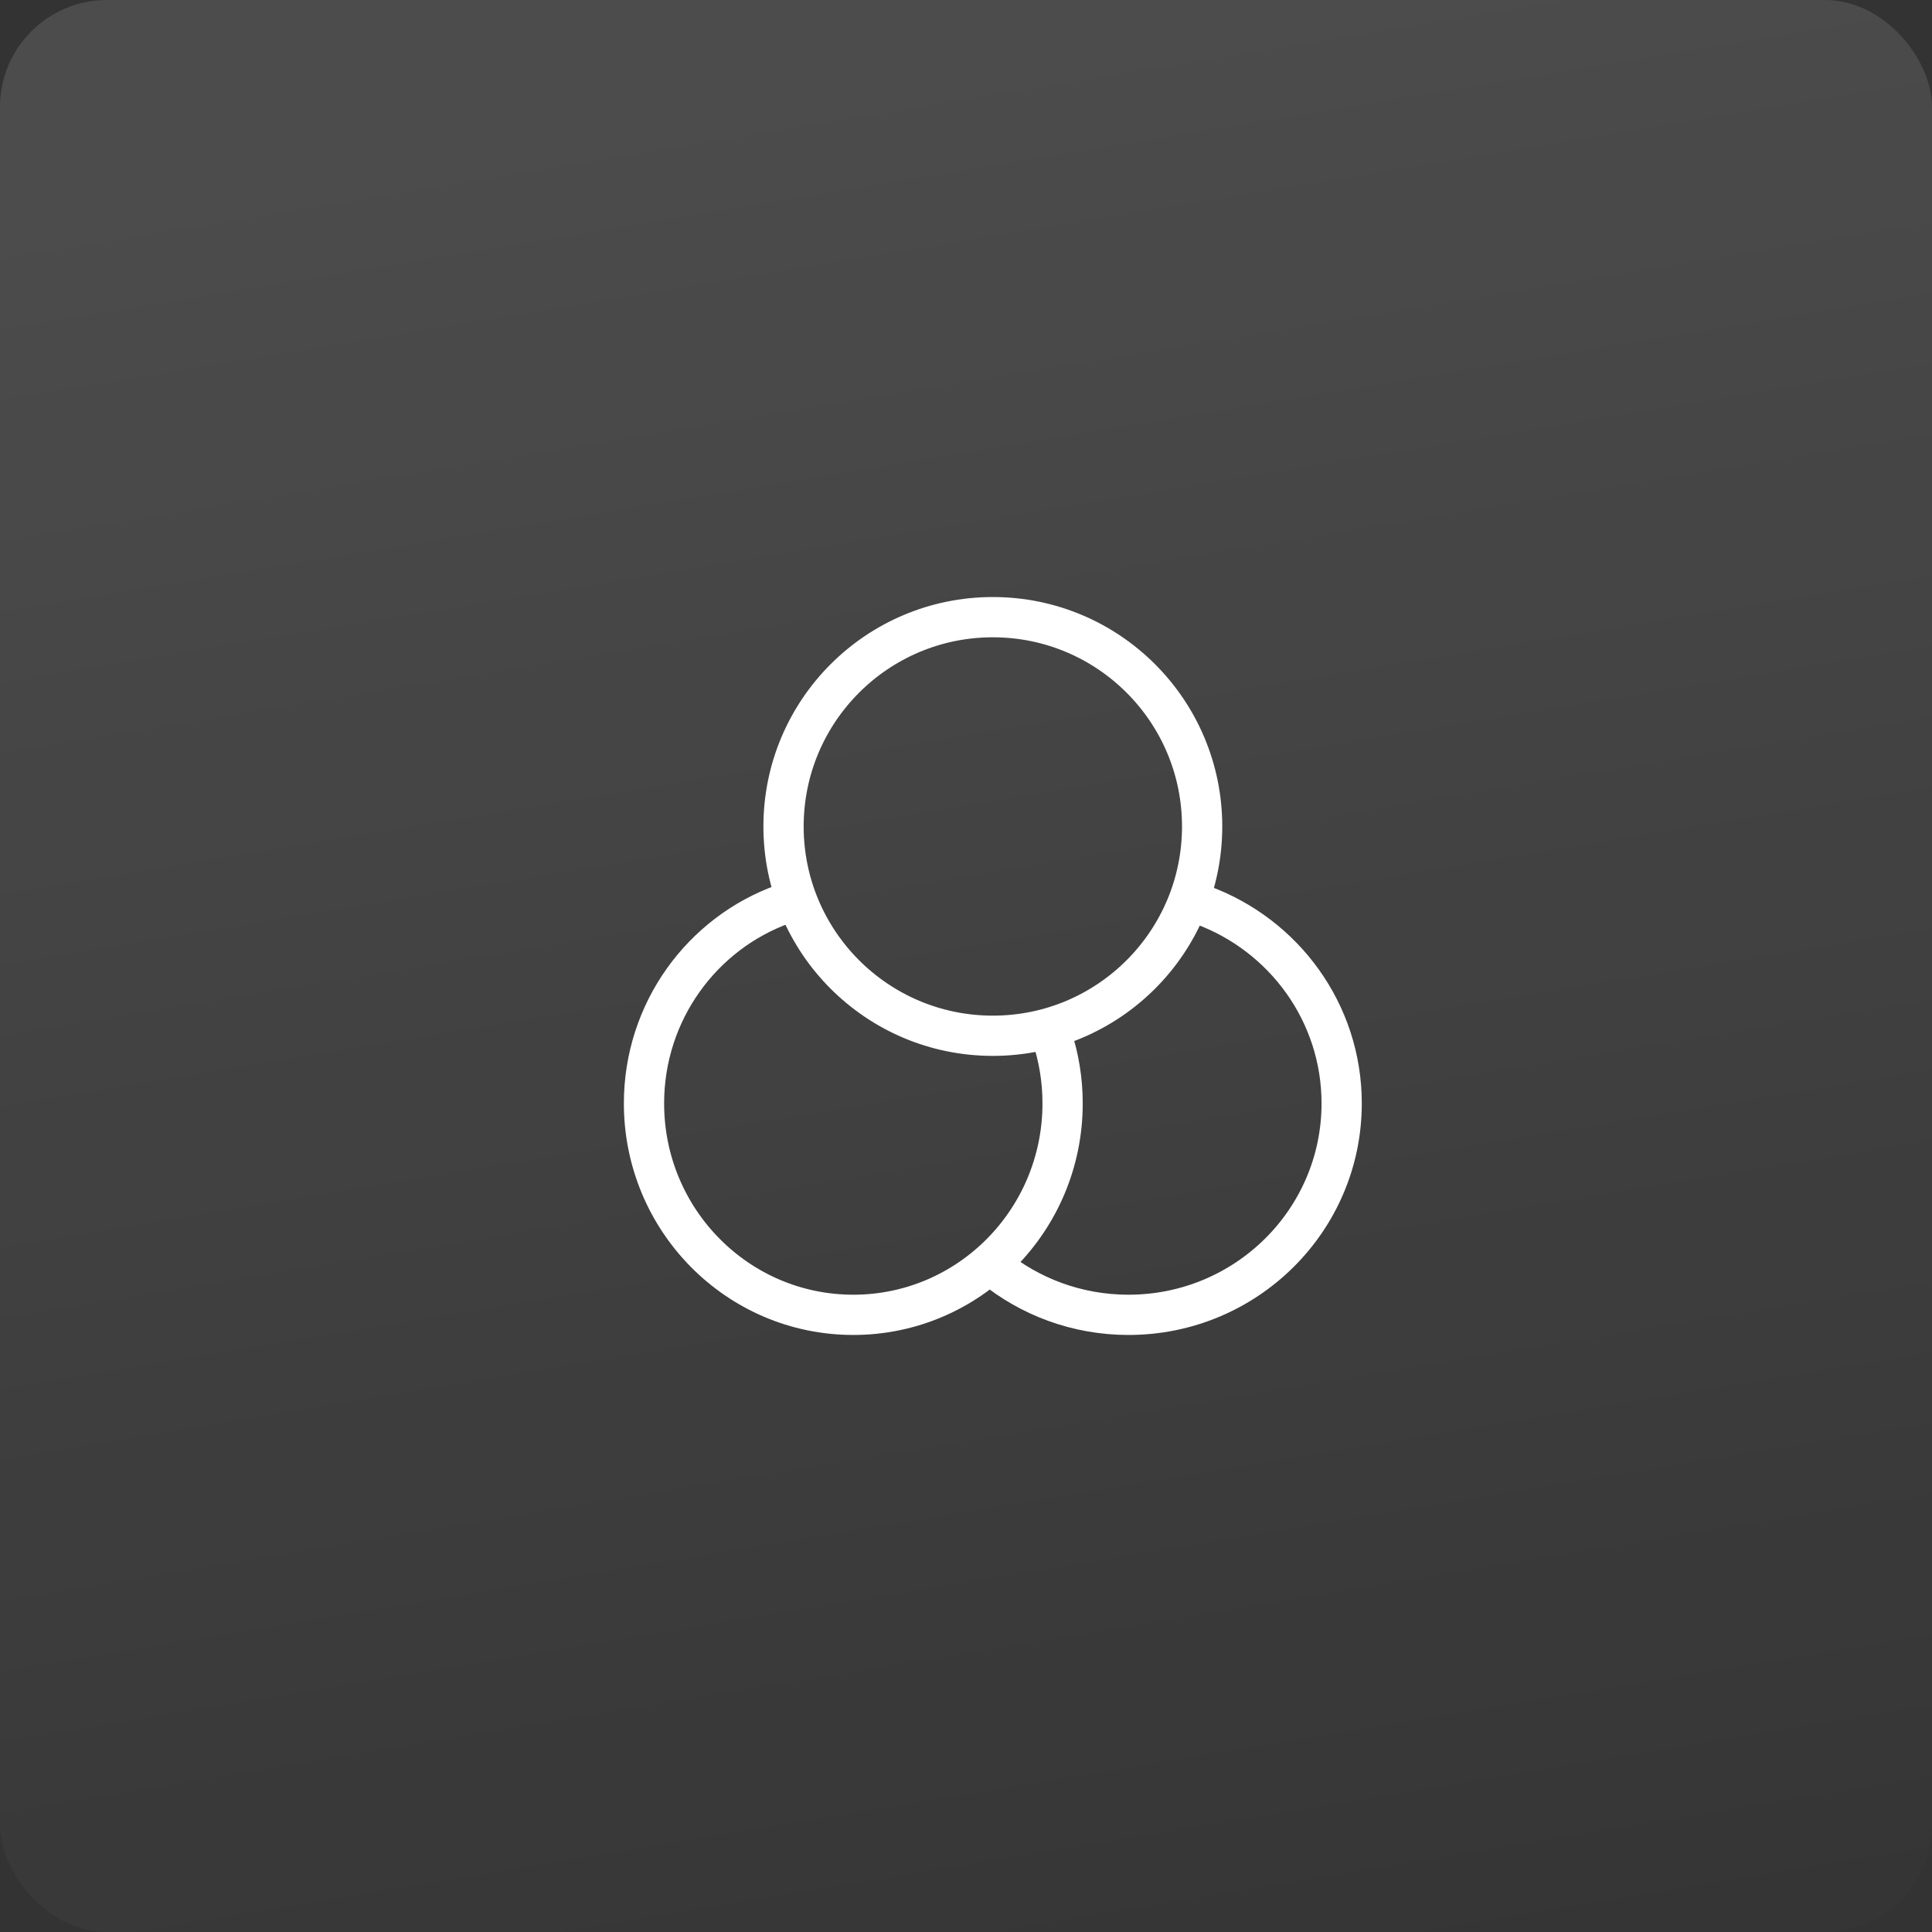
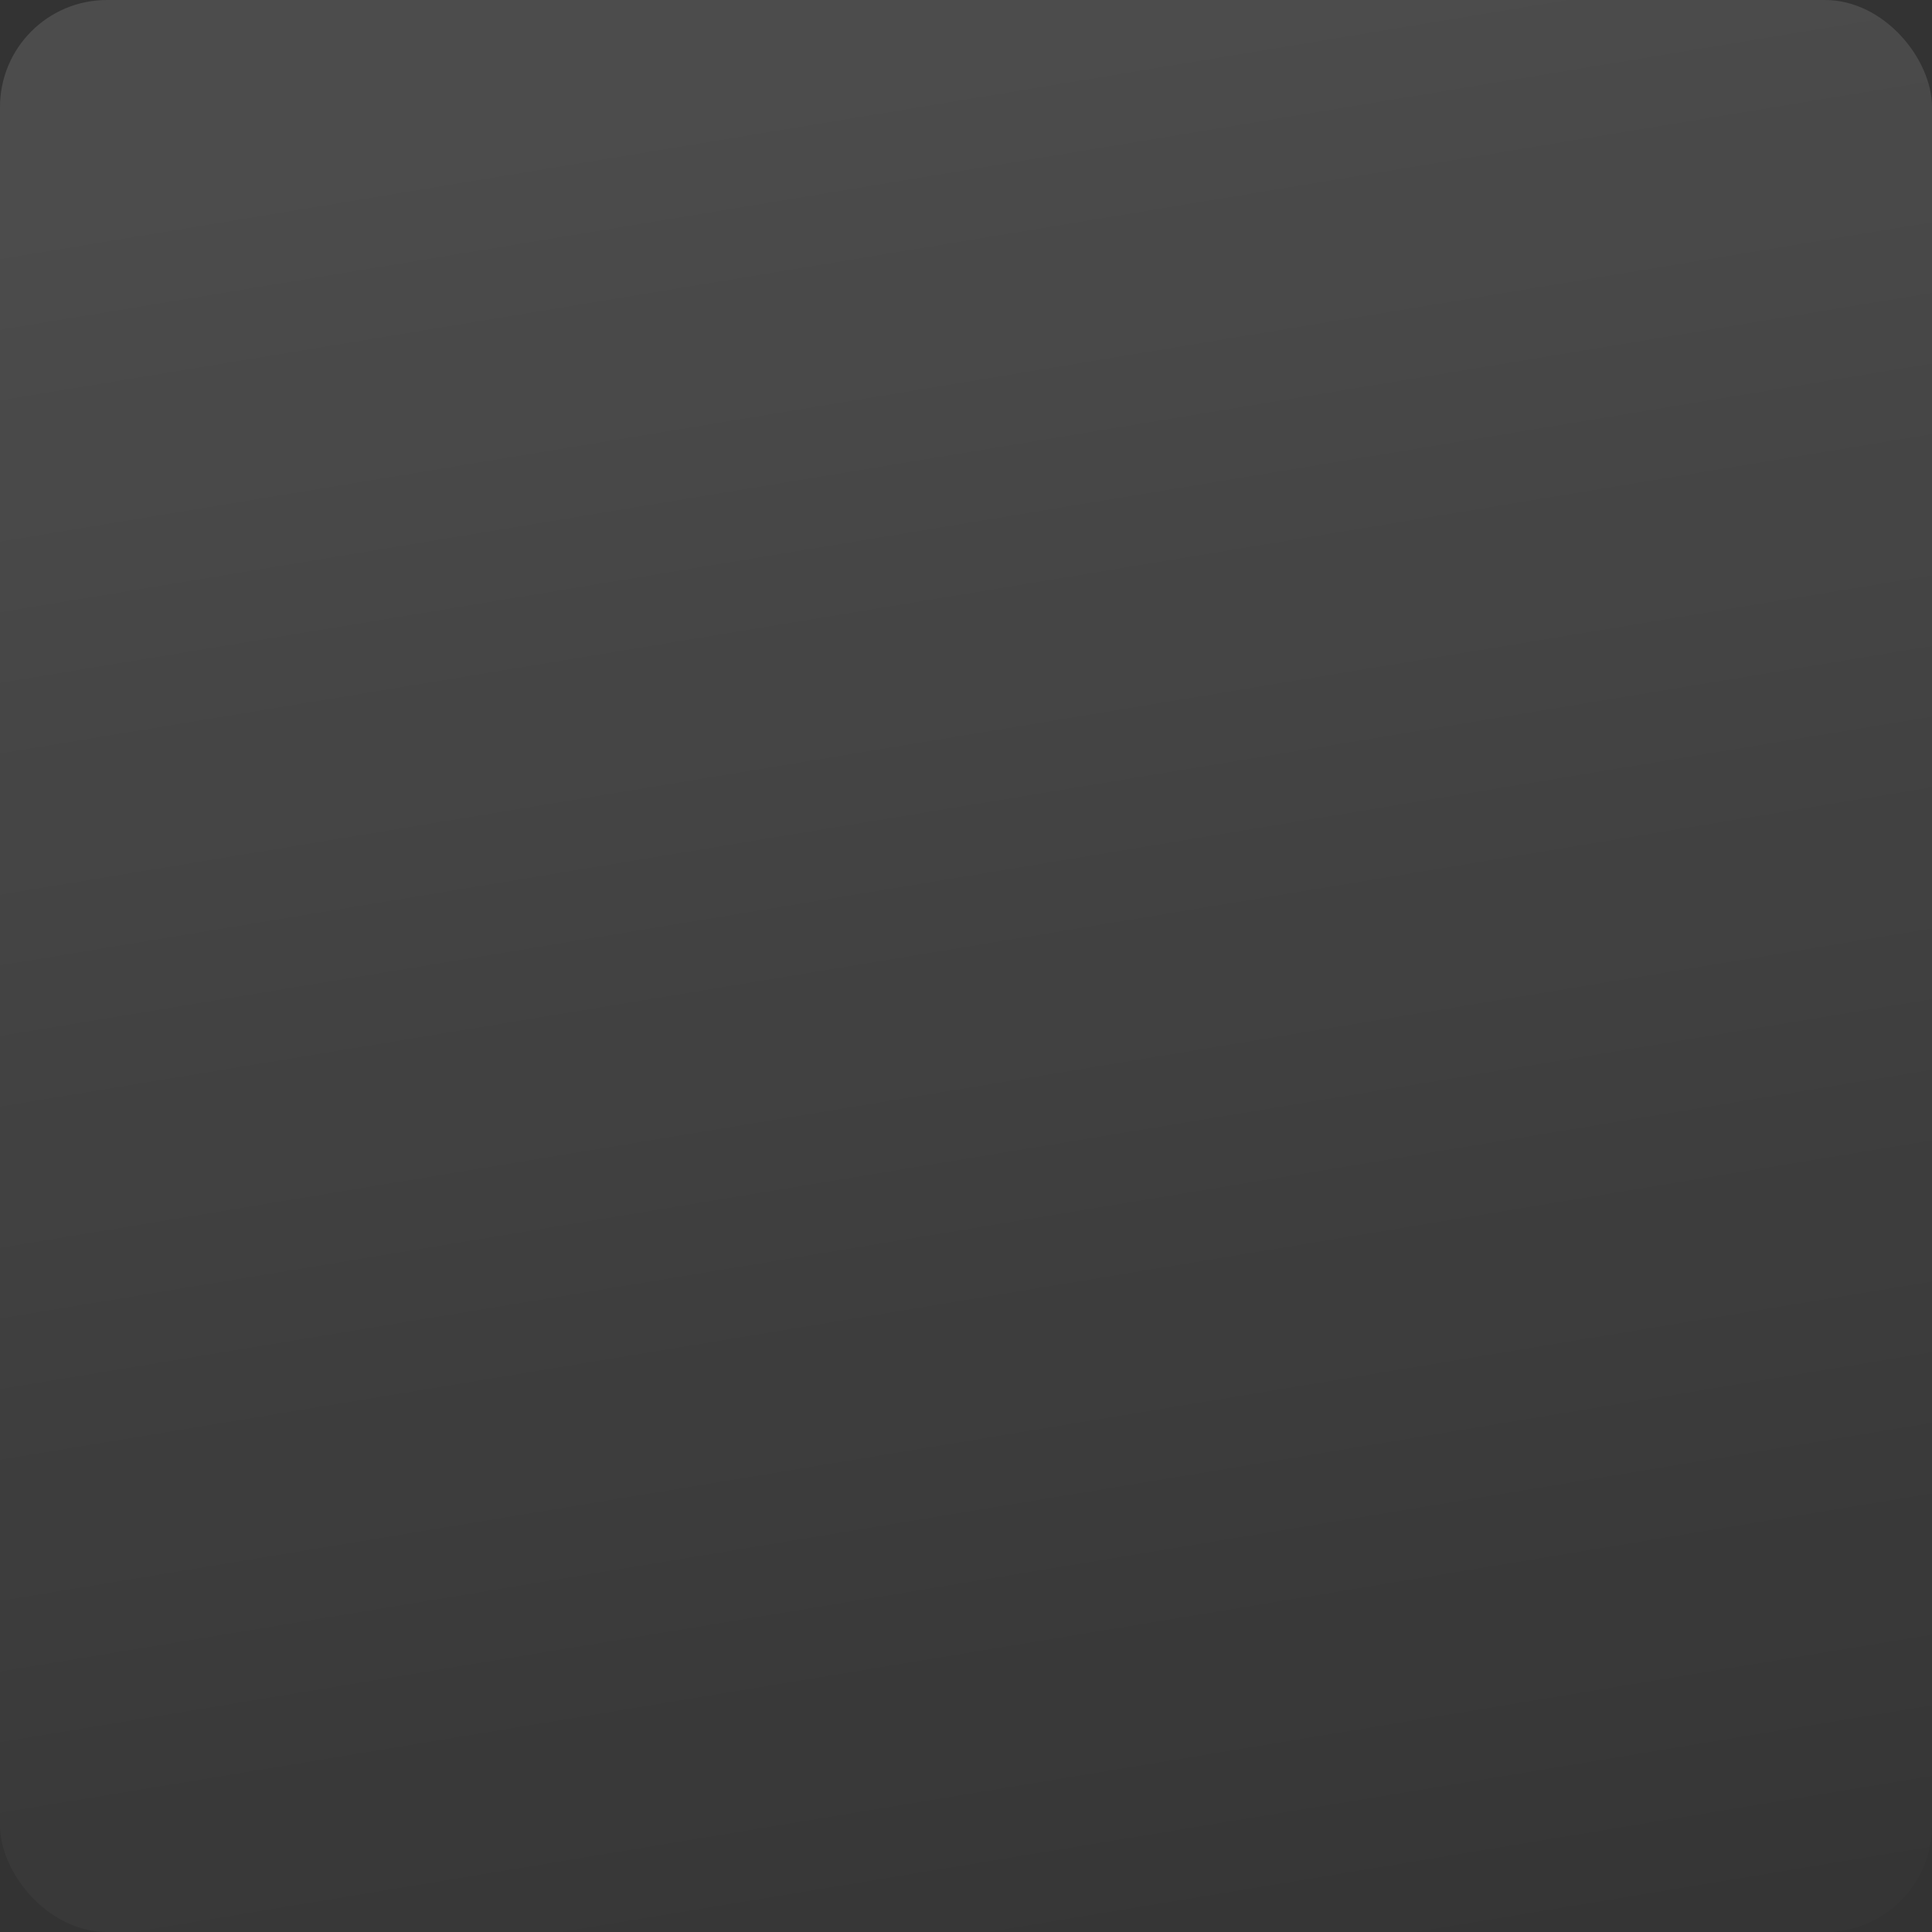
<svg xmlns="http://www.w3.org/2000/svg" width="72" height="72" viewBox="0 0 72 72" fill="none">
  <rect x="0" y="0" width="72" height="72" fill="#333333" stroke="none" />
  <rect width="72" height="72" rx="3.987" fill="url(#paint0_linear_2445_16319)" />
-   <path d="M29.2 33.691C26.171 34.772 24 37.691 24 41.121C24 45.472 27.492 49 31.8 49C36.108 49 39.6 45.472 39.6 41.121C39.6 40.239 39.457 39.392 39.192 38.6M37 47.199C38.374 48.324 40.135 49 42.056 49C46.443 49 50 45.472 50 41.121C50 37.727 47.835 34.833 44.8 33.725M44.8 30.8C44.8 35.108 41.308 38.6 37 38.6C32.692 38.6 29.2 35.108 29.2 30.8C29.2 26.492 32.692 23 37 23C41.308 23 44.8 26.492 44.8 30.8Z" stroke="white" stroke-width="1.5" stroke-linecap="round" stroke-linejoin="round" />
  <defs>
    <linearGradient id="paint0_linear_2445_16319" x1="56.969" y1="80.5" x2="44.014" y2="2.129" gradientUnits="userSpaceOnUse">
      <stop stop-color="white" stop-opacity="0" />
      <stop offset="1" stop-color="white" stop-opacity="0.12" />
    </linearGradient>
  </defs>
</svg>